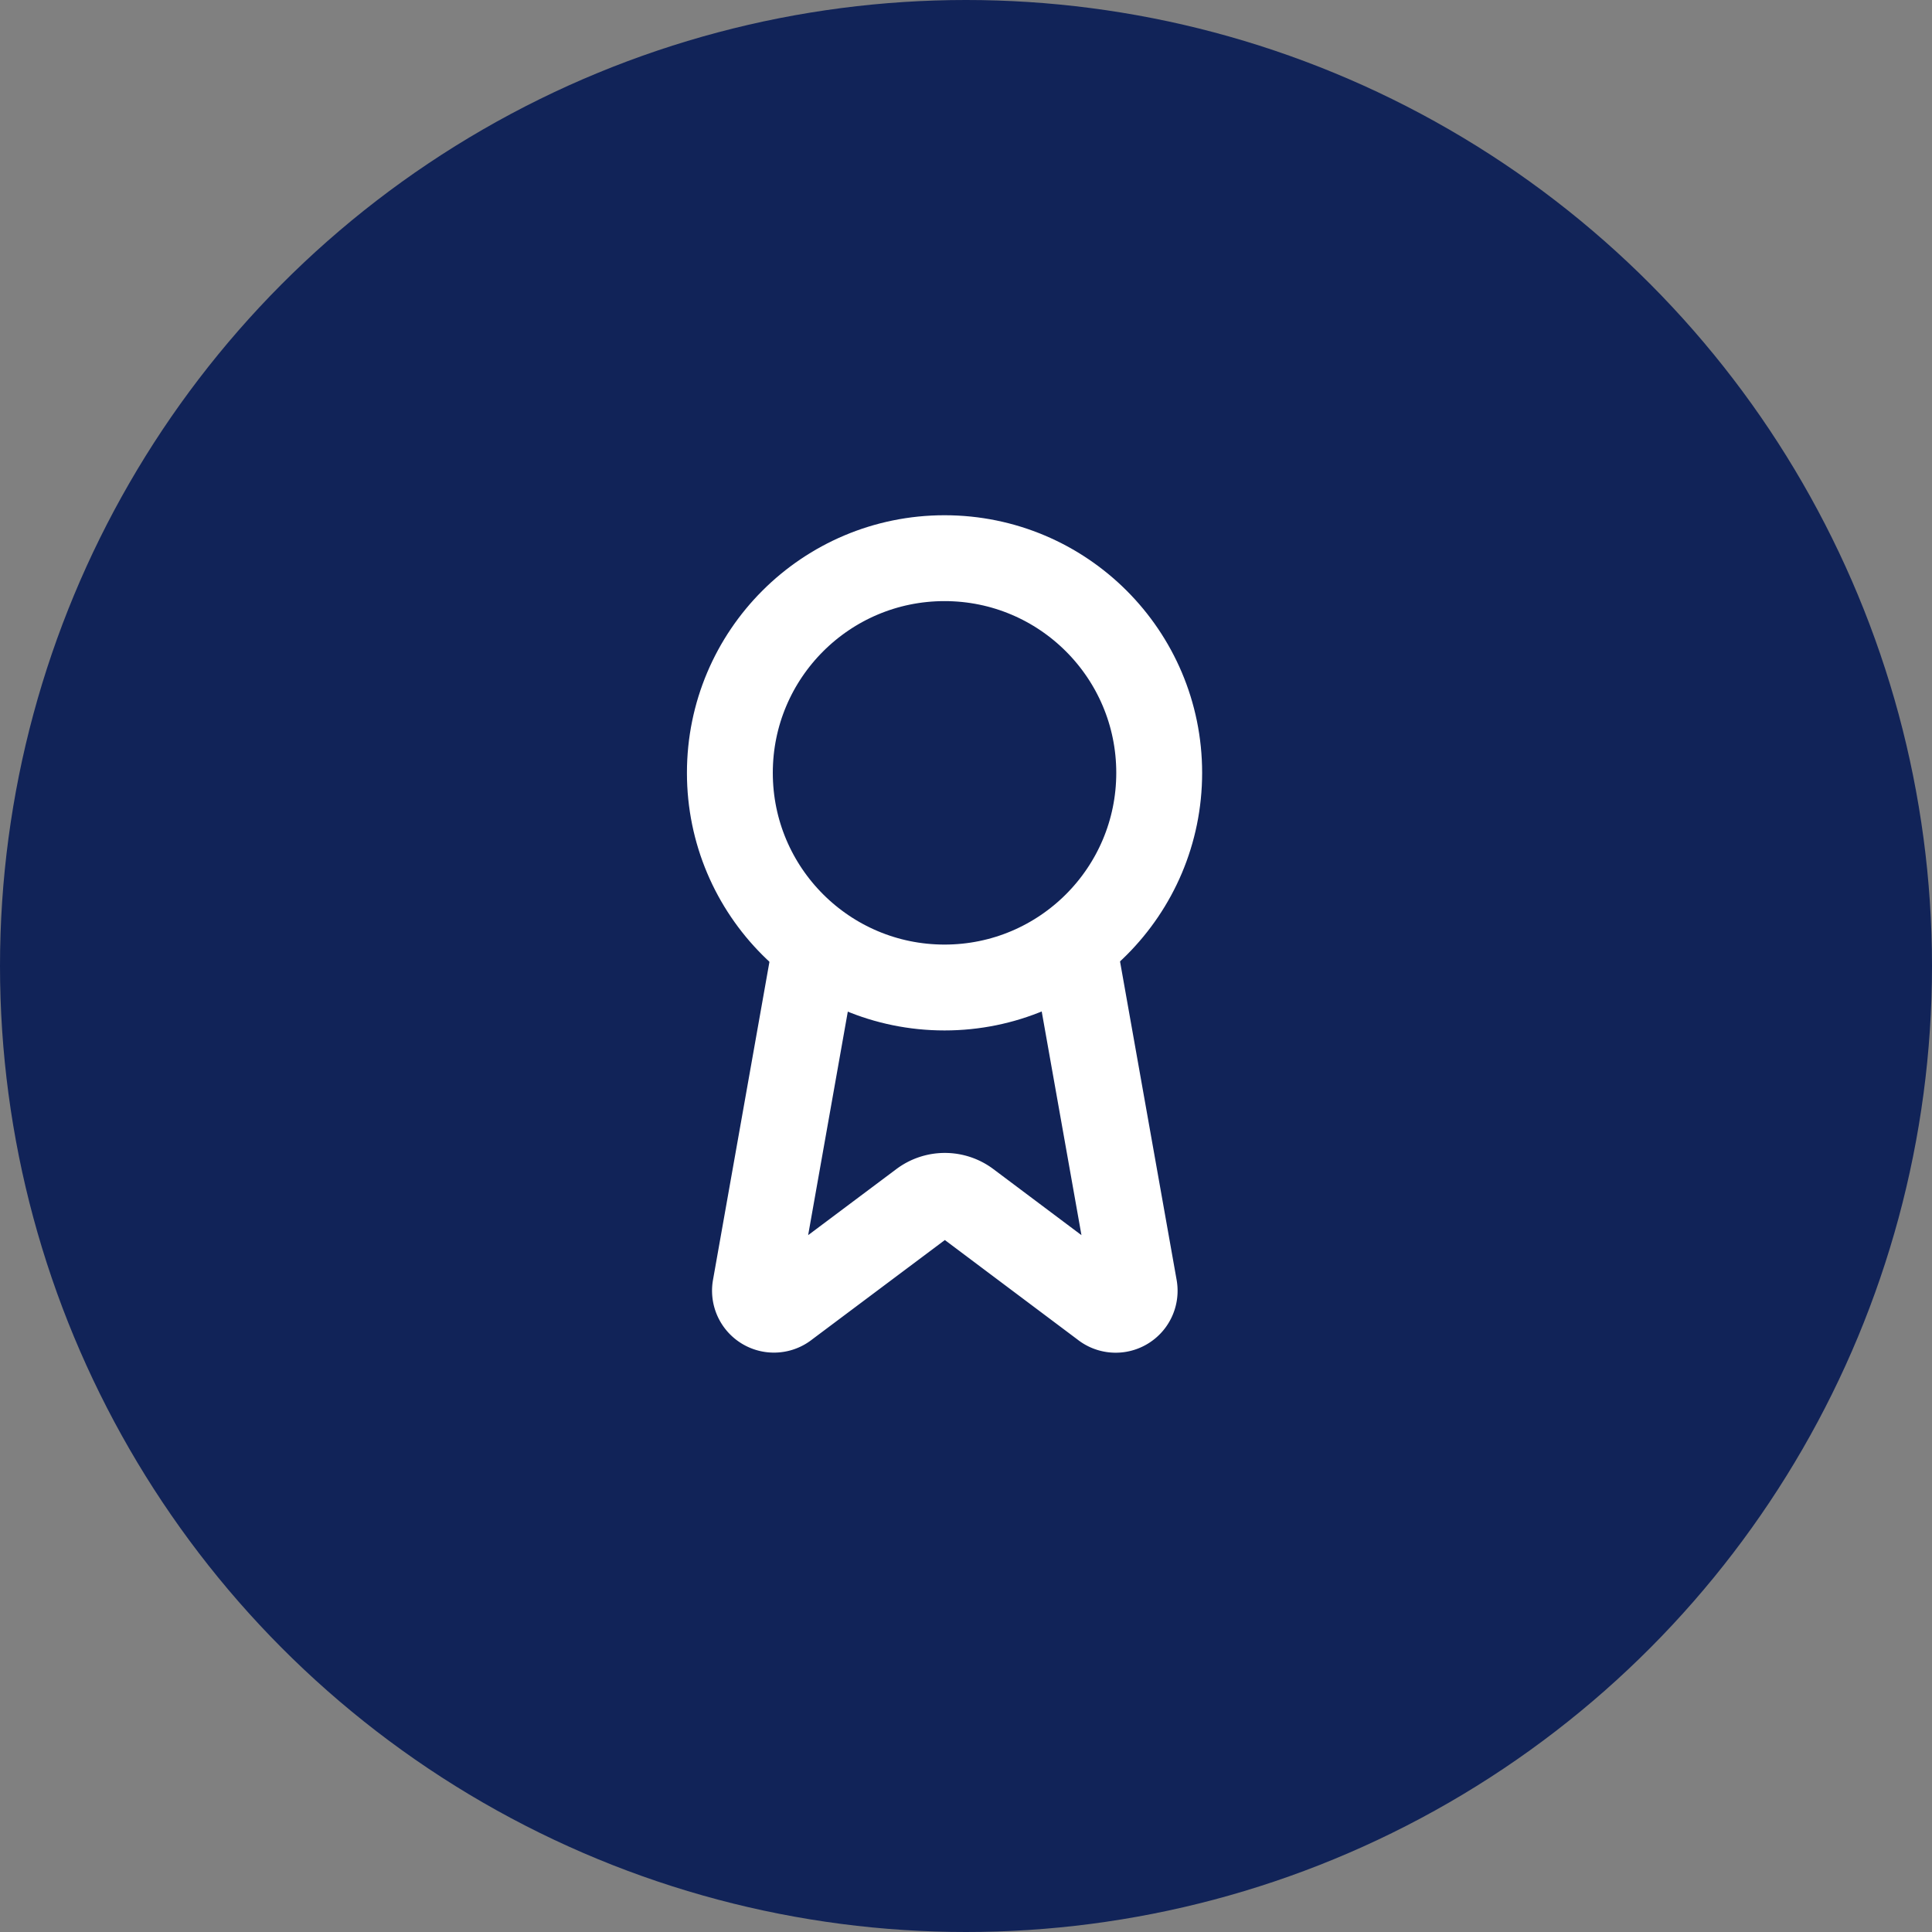
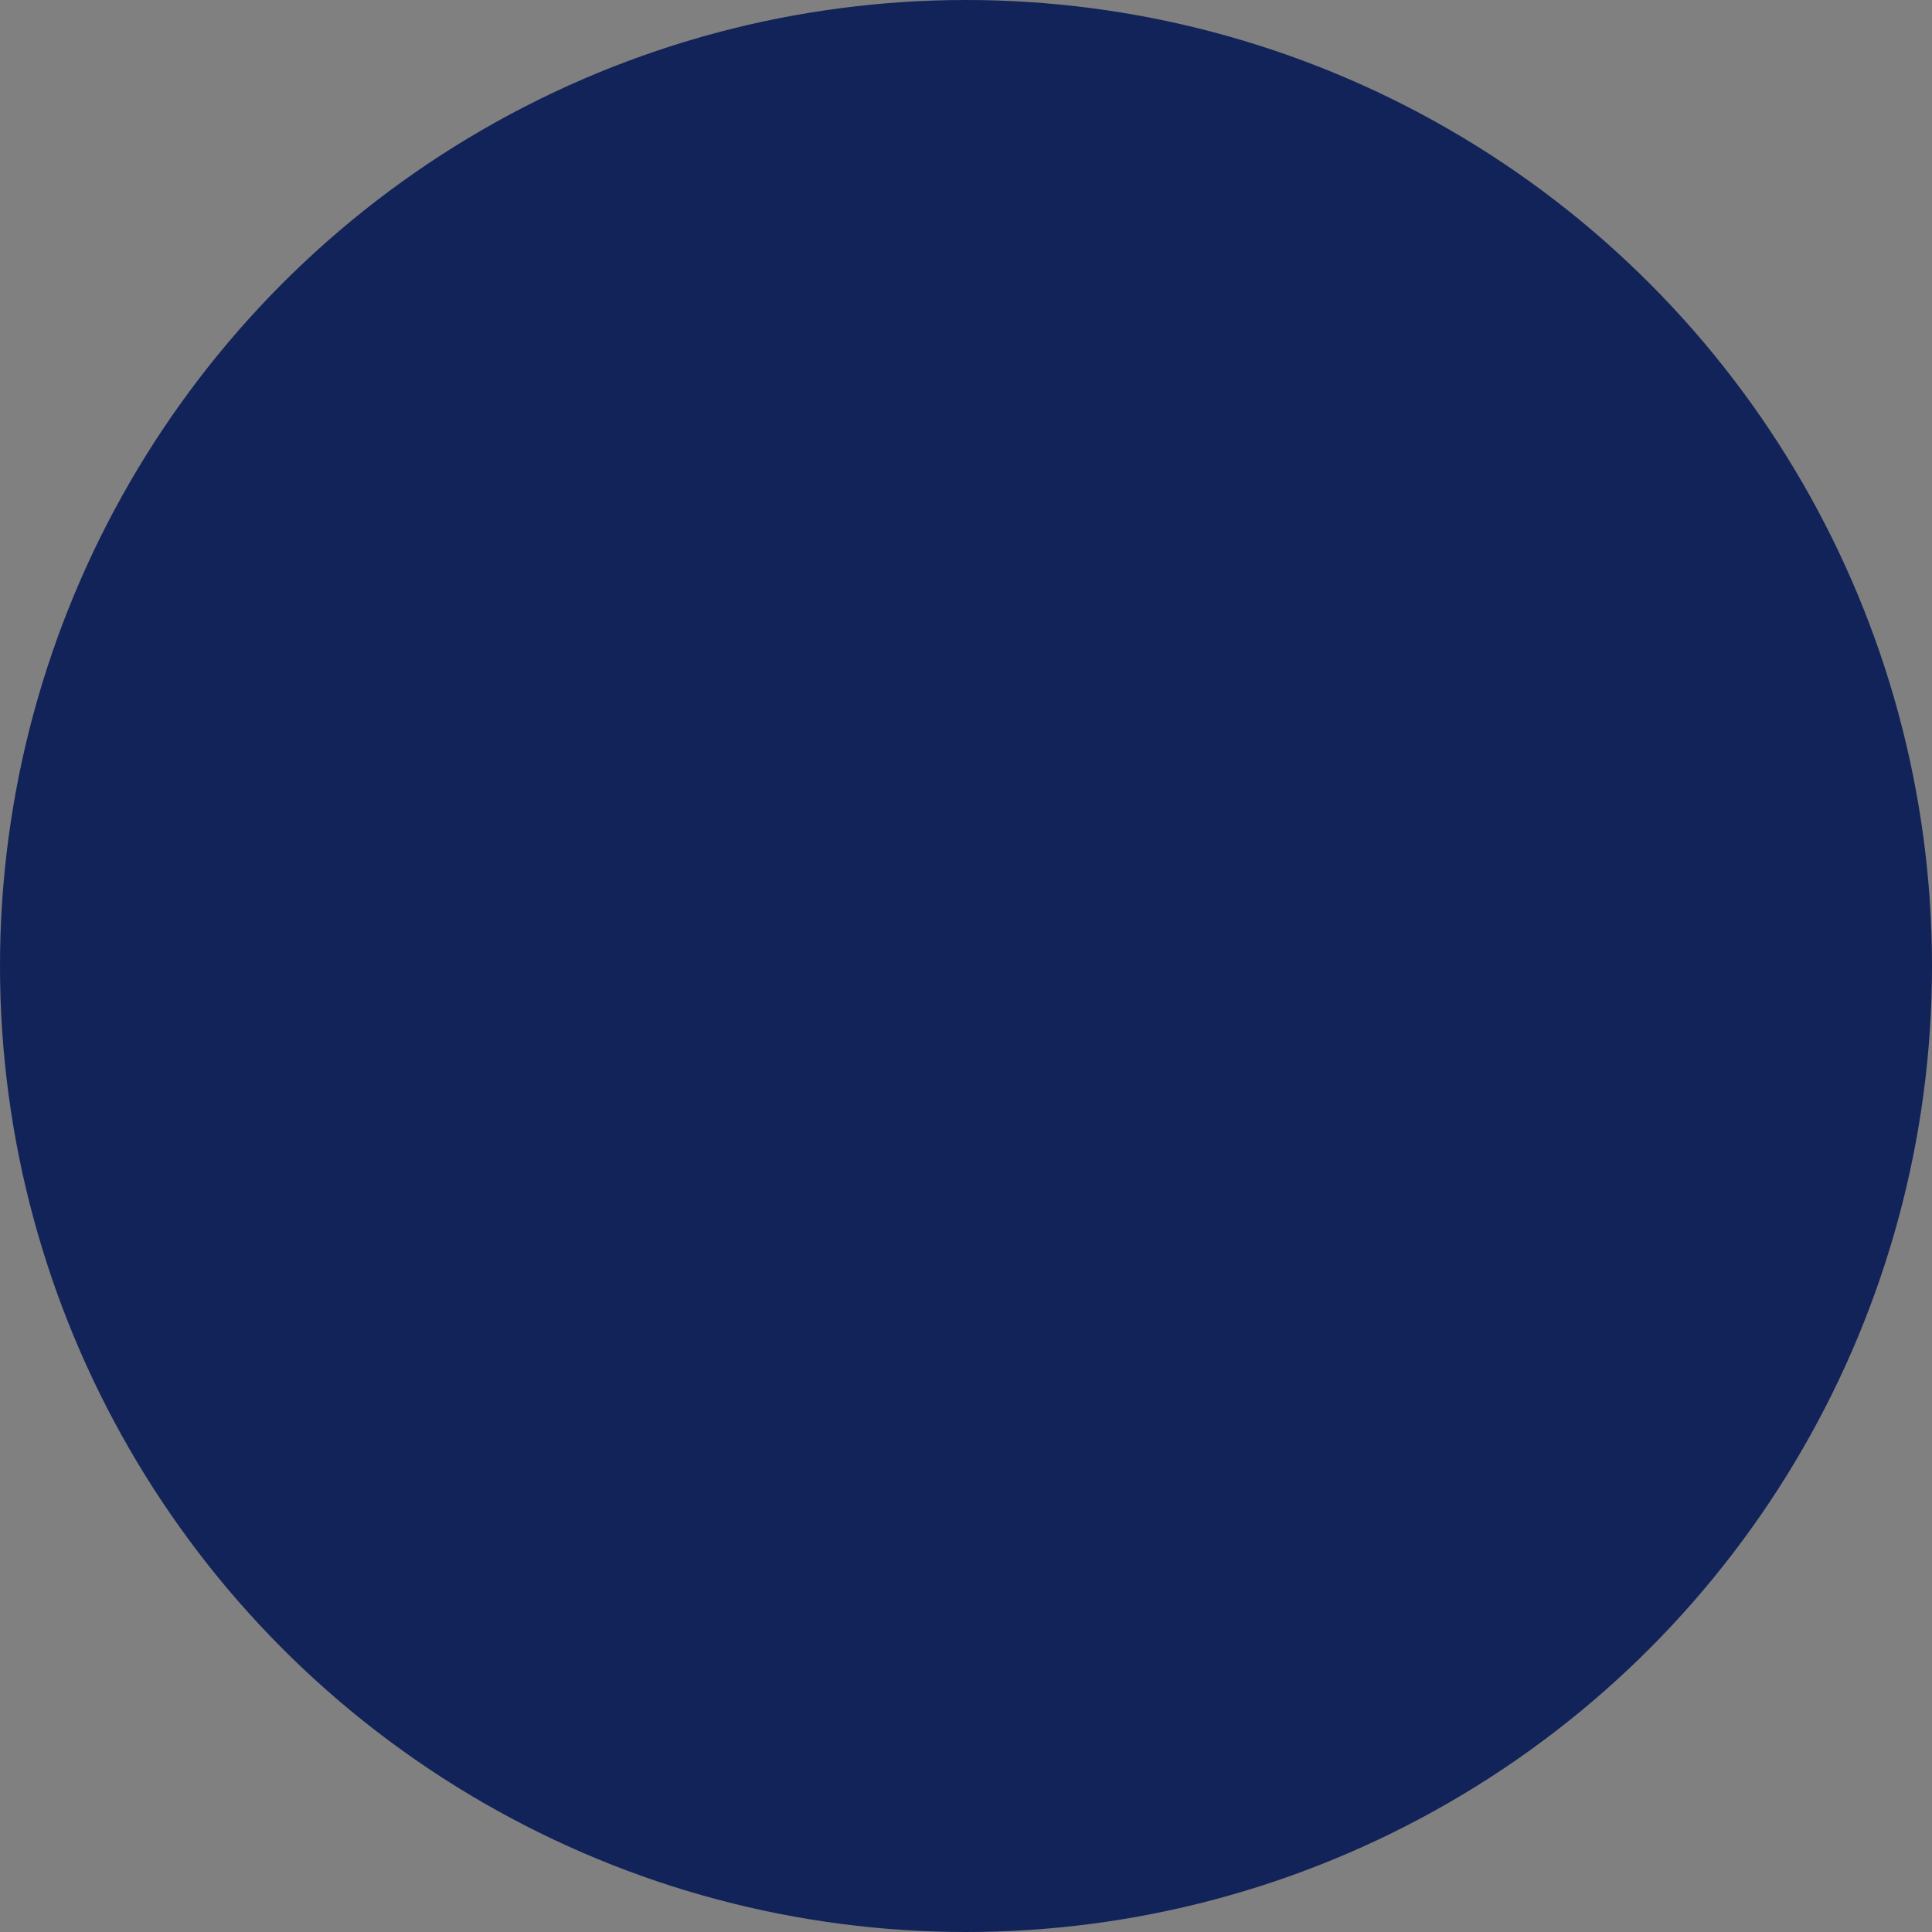
<svg xmlns="http://www.w3.org/2000/svg" width="45" height="45" viewBox="0 0 45 45">
  <rect x="0" y="0" width="45" height="45" fill="#808080" stroke="none" />
  <g id="ico_chiffre_certif" transform="translate(-1480 -2594)">
    <circle id="Ellipse_6" data-name="Ellipse 6" cx="22.5" cy="22.5" r="22.5" transform="translate(1480 2594)" fill="#112358" />
    <g id="Groupe_7" data-name="Groupe 7" transform="translate(1496.698 2606.819)">
-       <path id="Tracé_27" data-name="Tracé 27" d="M14.5,12.89l1.34,7.541a.442.442,0,0,1-.716.416L11.955,18.47a.884.884,0,0,0-1.059,0L7.725,20.845a.442.442,0,0,1-.716-.415L8.347,12.89" transform="translate(-6.116 -3.259)" fill="none" stroke="#fff" stroke-linecap="round" stroke-linejoin="round" stroke-width="2" />
-       <circle id="Ellipse_18" data-name="Ellipse 18" cx="5" cy="5" r="5" transform="translate(0.302 0.182)" fill="none" stroke="#fff" stroke-linecap="round" stroke-linejoin="round" stroke-width="2" />
-     </g>
+       </g>
  </g>
</svg>